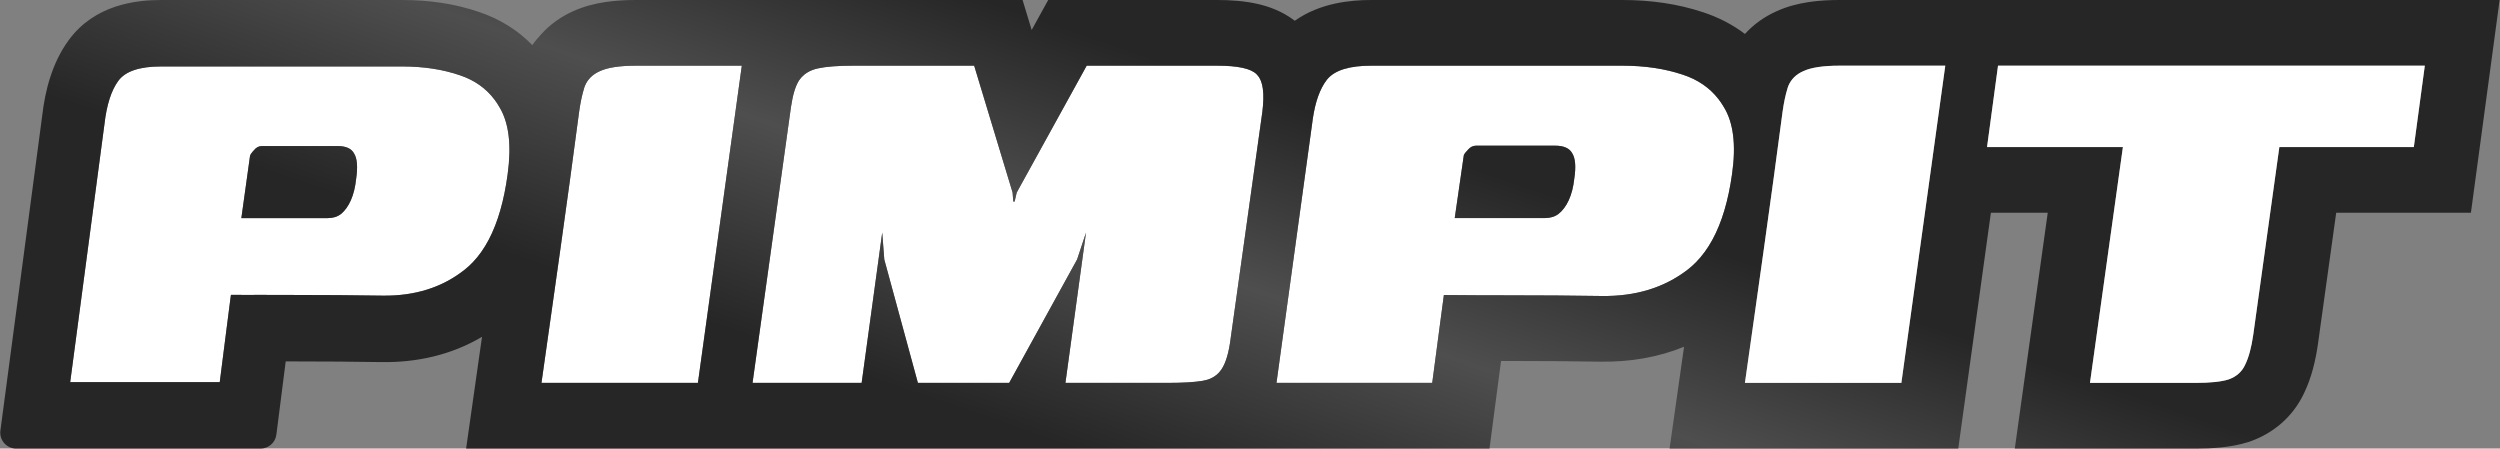
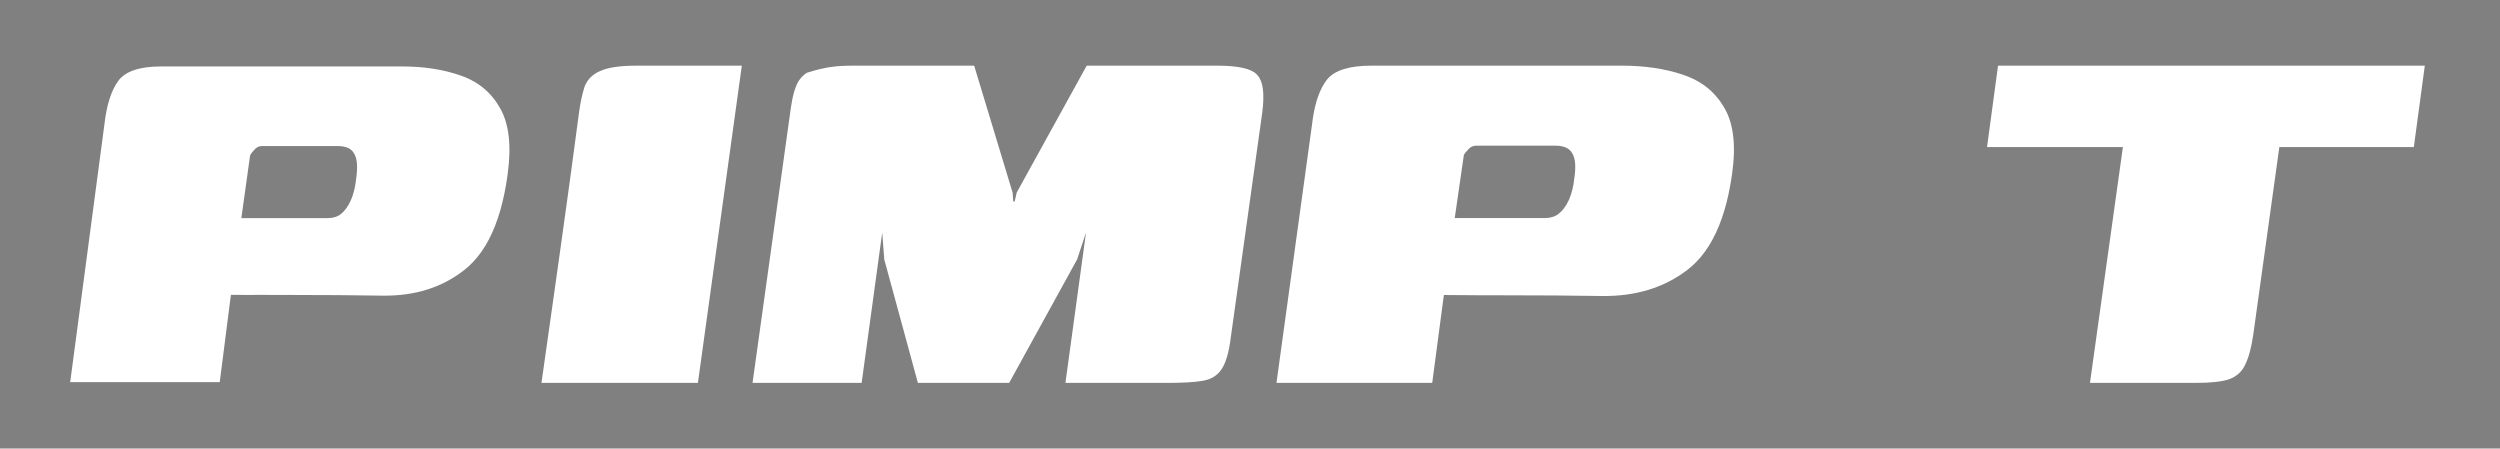
<svg xmlns="http://www.w3.org/2000/svg" width="2508" height="450" viewBox="0 0 2508 450" fill="none">
  <rect x="0" y="0" width="2508" height="450" fill="#808080" stroke="none" />
  <path fill-rule="evenodd" clip-rule="evenodd" d="M383.699 296.594C355.5 296.135 325.318 295.906 293.153 295.906C283.076 295.906 273.155 295.883 263.39 295.836C259.035 295.816 254.193 295.832 249.323 295.848H249.322H249.319H249.318H249.304H249.297H249.296H249.294H249.293C243.16 295.868 236.983 295.889 231.675 295.836L231.191 299.304C229.95 308.967 228.71 318.644 227.469 328.337C225.13 346.616 220.451 383.333 220.451 383.333H70.421L104.789 124.493C106.992 105.217 111.619 90.761 118.669 81.123C125.718 71.486 140.038 66.667 161.629 66.667H403.527C425.117 66.667 444.505 69.65 461.689 75.616C476.104 80.496 487.572 88.6 496.093 99.928C496.901 101.003 497.683 102.107 498.439 103.24C498.593 103.471 498.746 103.703 498.897 103.936C499.748 105.243 500.563 106.588 501.344 107.971C510.597 123.575 513.241 145.833 509.275 174.746C505.704 201.318 499.4 223.197 490.363 240.384C485.781 249.099 480.497 256.607 474.511 262.908C471.911 265.644 469.179 268.153 466.315 270.435C443.844 288.333 416.305 297.053 383.699 296.594ZM254.819 150.652C254.321 151.171 253.868 151.666 253.46 152.138C252.064 153.753 251.195 155.094 250.854 156.159C247.945 177.111 245.037 197.992 242.129 218.804H328.843C334.13 218.804 338.536 217.428 342.061 214.674C346.027 211.461 349.331 206.872 351.975 200.906C354.619 194.94 356.381 187.826 357.262 179.565C359.025 167.633 358.364 159.143 355.28 154.094C352.636 149.046 347.128 146.522 338.757 146.522H262.75C259.666 146.522 257.022 147.899 254.819 150.652Z" fill="white" />
  <path d="M601.707 71.42C594.365 74.649 589.317 79.722 586.564 86.64C586.367 87.233 586.173 87.837 585.983 88.45C583.958 94.992 582.315 102.69 581.057 111.545C578.038 134.417 574.96 157.348 571.824 180.338L571.808 180.455C568.751 202.857 565.639 225.315 562.471 247.829C560.452 262.183 558.432 276.514 556.412 290.823C555.121 299.967 553.83 309.103 552.54 318.228C549.426 340.244 546.311 362.206 543.197 384.114H700.142L744.196 65.886H638.19C621.67 65.886 609.509 67.731 601.707 71.42Z" fill="white" />
-   <path d="M807.099 74.681C807.829 74.1 808.595 73.554 809.395 73.043C812.515 71.049 816.164 69.586 820.34 68.653C828.6 66.808 840.532 65.886 856.135 65.886H977.285L1015.83 193.177L1016.52 202.171H1017.9L1019.96 193.177L1090.17 65.886H1220.96C1241.72 65.886 1254.93 68.752 1260.61 74.484C1260.96 74.835 1261.28 75.198 1261.57 75.571C1267.08 81.567 1268.69 93.788 1266.39 112.236L1234.73 338.455C1232.89 353.675 1229.68 364.513 1225.09 370.97C1223.84 372.794 1222.39 374.404 1220.75 375.801C1219.05 377.255 1217.13 378.477 1215.02 379.468C1212.48 380.657 1209.64 381.514 1206.51 382.039C1198.25 383.422 1186.54 384.114 1171.4 384.114H1068.84L1089.49 233.302L1080.54 260.282L1012.39 384.114H920.84L887.11 260.282L885.045 233.302L864.395 384.114H754.947L793.495 107.394C795.33 94.941 798.084 85.948 801.755 80.414C803.261 78.227 805.043 76.316 807.099 74.681Z" fill="white" />
+   <path d="M807.099 74.681C807.829 74.1 808.595 73.554 809.395 73.043C828.6 66.808 840.532 65.886 856.135 65.886H977.285L1015.83 193.177L1016.52 202.171H1017.9L1019.96 193.177L1090.17 65.886H1220.96C1241.72 65.886 1254.93 68.752 1260.61 74.484C1260.96 74.835 1261.28 75.198 1261.57 75.571C1267.08 81.567 1268.69 93.788 1266.39 112.236L1234.73 338.455C1232.89 353.675 1229.68 364.513 1225.09 370.97C1223.84 372.794 1222.39 374.404 1220.75 375.801C1219.05 377.255 1217.13 378.477 1215.02 379.468C1212.48 380.657 1209.64 381.514 1206.51 382.039C1198.25 383.422 1186.54 384.114 1171.4 384.114H1068.84L1089.49 233.302L1080.54 260.282L1012.39 384.114H920.84L887.11 260.282L885.045 233.302L864.395 384.114H754.947L793.495 107.394C795.33 94.941 798.084 85.948 801.755 80.414C803.261 78.227 805.043 76.316 807.099 74.681Z" fill="white" />
  <path fill-rule="evenodd" clip-rule="evenodd" d="M1331.72 79.281C1331.4 79.651 1331.1 80.028 1330.81 80.414C1324.16 89.178 1319.59 101.908 1317.08 118.603C1317.04 118.863 1317 119.124 1316.96 119.385C1316.74 120.891 1316.54 122.428 1316.35 123.997L1280.56 384.114H1436.81C1439.25 365.638 1441.69 347.215 1444.12 328.847C1445.58 317.861 1447.04 306.894 1448.5 295.947C1459.31 296.055 1470.32 296.134 1481.54 296.186C1491.71 296.232 1502.04 296.255 1512.53 296.255C1546.03 296.255 1577.47 296.486 1606.84 296.947C1640.8 297.408 1669.48 288.646 1692.88 270.659C1695.86 268.366 1698.71 265.845 1701.42 263.095C1707.65 256.762 1713.16 249.217 1717.93 240.46C1727.34 223.188 1733.9 201.201 1737.62 174.499C1741.75 145.443 1739 123.075 1729.36 107.394C1728.55 106.004 1727.7 104.653 1726.82 103.339C1726.66 103.105 1726.5 102.872 1726.34 102.64C1725.55 101.501 1724.74 100.391 1723.9 99.311C1715.02 87.927 1703.08 79.783 1688.06 74.879C1670.17 68.884 1649.97 65.886 1627.49 65.886H1375.55C1353.96 65.886 1339.35 70.351 1331.72 79.281ZM1563.47 214.623C1559.8 217.39 1555.21 218.774 1549.7 218.774H1459.39C1462.42 197.859 1465.45 176.874 1468.48 155.82C1468.94 154.436 1470.31 152.591 1472.61 150.285C1474.9 147.518 1477.66 146.135 1480.87 146.135H1560.03C1568.75 146.135 1574.49 148.671 1577.24 153.745C1580.45 158.818 1581.14 167.35 1579.3 179.341C1578.39 187.643 1576.55 194.791 1573.8 200.787C1571.04 206.783 1567.6 211.395 1563.47 214.623Z" fill="white" />
-   <path fill-rule="evenodd" clip-rule="evenodd" d="M482.122 347.875C480.847 356.858 479.573 365.832 478.299 374.797L467.609 450H1171.4H1205.31H1494.26L1501.8 392.77C1503.15 382.543 1504.5 372.332 1505.85 362.138C1508.07 362.14 1510.3 362.141 1512.53 362.141C1545.74 362.141 1576.83 362.37 1605.81 362.825L1605.95 362.827C1635.19 363.224 1663.36 358.52 1689.43 347.875C1688.15 356.858 1686.88 365.832 1685.61 374.797L1674.92 450H1964.52L1997.27 213.404H2054.3L2021.25 450H2202.66C2219.11 450 2238.19 448.901 2255.26 443.542L2256.4 443.184L2257.52 442.785C2280.02 434.805 2299.8 418.832 2311.23 394.85C2319.09 378.756 2323.09 361.103 2325.38 345.006L2343.68 213.404H2478.83L2507.62 0H1845.5C1826.83 0 1803.05 1.678 1781.93 11.416C1770.16 16.716 1759.4 24.287 1750.52 34.046C1738 24.579 1723.87 17.326 1708.57 12.3C1682.91 3.735 1655.63 0 1627.49 0H1375.55C1354.99 0 1324.33 2.831 1298.94 20.826C1285.65 10.621 1271.5 6.284 1262.77 4.201C1249.04 0.926 1234.49 0 1220.96 0H1051.56L1034.97 30.08L1025.86 0H856.135H819.506H638.19C619.525 0 595.744 1.678 574.631 11.414C562.854 16.715 552.098 24.286 543.212 34.046C539.545 38.074 536.543 41.582 534.013 45.208C518.87 29.739 500.766 18.892 481.085 12.193C456.544 3.703 430.448 0 403.527 0H161.629C136.461 0 95.051 4.553 68.906 40.295C52.074 63.306 45.258 91.155 42.376 115.795L0.399 431.942C-0.871 441.506 6.571 450 16.218 450H261.422C269.455 450 276.236 444.028 277.251 436.06L282.834 392.248L282.835 392.243L285.465 371.613L286.618 362.569C288.789 362.571 290.968 362.572 293.153 362.572C325.039 362.572 354.896 362.8 382.732 363.253L382.798 363.254L382.863 363.255C418.776 363.76 453.053 355.926 483.591 337.889L482.122 347.875ZM586.564 86.64C589.317 79.722 594.365 74.649 601.707 71.42C609.509 67.731 621.67 65.886 638.19 65.886H744.196L700.142 384.114H543.197C546.311 362.206 549.426 340.244 552.54 318.228C553.83 309.103 555.121 299.967 556.412 290.823C558.432 276.514 560.452 262.183 562.471 247.829C565.639 225.315 568.751 202.857 571.808 180.455L571.824 180.338C574.96 157.348 578.038 134.417 581.057 111.545C582.315 102.69 583.958 94.992 585.983 88.45C586.173 87.837 586.367 87.233 586.564 86.64ZM809.395 73.043C808.595 73.554 807.829 74.1 807.099 74.681C805.043 76.316 803.261 78.227 801.755 80.414C798.084 85.948 795.33 94.941 793.495 107.394L754.947 384.114H864.395L885.045 233.302L887.11 260.282L920.84 384.114H1012.39L1080.54 260.282L1089.49 233.302L1068.84 384.114H1171.4C1186.54 384.114 1198.25 383.422 1206.51 382.039C1209.64 381.514 1212.48 380.657 1215.02 379.468C1217.13 378.477 1219.05 377.255 1220.75 375.801C1222.39 374.404 1223.84 372.794 1225.09 370.97C1229.68 364.513 1232.89 353.675 1234.73 338.455L1266.39 112.236C1268.69 93.788 1267.08 81.567 1261.57 75.571C1261.28 75.198 1260.96 74.835 1260.61 74.484C1254.93 68.752 1241.72 65.886 1220.96 65.886H1090.17L1019.96 193.177L1017.9 202.171H1016.52L1015.83 193.177L977.285 65.886H856.135C840.532 65.886 828.6 66.808 820.34 68.653C816.164 69.586 812.515 71.049 809.395 73.043ZM1330.81 80.414C1331.1 80.028 1331.4 79.651 1331.72 79.281C1339.35 70.351 1353.96 65.886 1375.55 65.886H1627.49C1649.97 65.886 1670.17 68.884 1688.06 74.879C1703.08 79.783 1715.02 87.927 1723.9 99.311C1724.74 100.391 1725.55 101.501 1726.34 102.64C1726.5 102.872 1726.66 103.105 1726.82 103.339C1727.7 104.653 1728.55 106.004 1729.36 107.394C1739 123.075 1741.75 145.443 1737.62 174.499C1733.9 201.201 1727.34 223.188 1717.93 240.46C1713.16 249.217 1707.65 256.762 1701.42 263.095C1698.71 265.845 1695.86 268.366 1692.88 270.659C1669.48 288.646 1640.8 297.408 1606.84 296.947C1577.47 296.486 1546.03 296.255 1512.53 296.255C1502.04 296.255 1491.71 296.232 1481.54 296.186C1470.32 296.134 1459.31 296.055 1448.5 295.947C1447.04 306.894 1445.58 317.861 1444.12 328.847C1441.69 347.215 1439.25 365.638 1436.81 384.114H1280.56L1316.35 123.997C1316.54 122.428 1316.74 120.891 1316.96 119.385C1317 119.124 1317.04 118.863 1317.08 118.603C1319.59 101.908 1324.16 89.178 1330.81 80.414ZM1793.29 88.45C1791.26 94.992 1789.62 102.69 1788.36 111.545C1785.34 134.417 1782.27 157.348 1779.13 180.338L1779.11 180.455C1776.06 202.857 1772.95 225.315 1769.78 247.829C1767.76 262.183 1765.74 276.514 1763.72 290.823C1762.43 299.967 1761.14 309.103 1759.85 318.228C1756.73 340.244 1753.62 362.206 1750.5 384.114H1907.45L1951.5 65.886H1845.5C1828.98 65.886 1816.82 67.731 1809.01 71.42C1801.67 74.649 1796.62 79.722 1793.87 86.64C1793.67 87.233 1793.48 87.837 1793.29 88.45ZM2235.7 380.655C2228.36 382.961 2217.35 384.114 2202.66 384.114H2096.66L2129.7 147.518H1993.4L2004.42 65.886H2432.57L2421.56 147.518H2286.64L2260.48 335.688C2258.65 348.602 2255.9 358.748 2252.22 366.127C2249.01 373.045 2243.5 377.888 2235.7 380.655ZM293.153 295.906C325.318 295.906 355.5 296.135 383.699 296.594C416.305 297.053 443.844 288.333 466.315 270.435C469.179 268.153 471.911 265.644 474.511 262.908C480.497 256.607 485.781 249.099 490.363 240.384C499.4 223.197 505.704 201.318 509.275 174.746C513.241 145.833 510.597 123.575 501.344 107.971C500.563 106.588 499.748 105.243 498.897 103.936C498.746 103.703 498.593 103.471 498.439 103.24C497.683 102.107 496.901 101.003 496.093 99.928C487.572 88.6 476.104 80.496 461.689 75.616C444.505 69.65 425.117 66.667 403.527 66.667H161.629C140.038 66.667 125.718 71.486 118.669 81.123C111.619 90.761 106.992 105.217 104.789 124.493L70.421 383.333H220.451C220.451 383.333 225.13 346.616 227.469 328.337C228.71 318.644 229.95 308.967 231.191 299.304L231.675 295.836C236.983 295.889 243.16 295.868 249.293 295.848H249.294H249.296H249.297H249.304H249.318H249.319H249.322H249.323C254.193 295.832 259.035 295.816 263.39 295.836C273.155 295.883 283.076 295.906 293.153 295.906Z" fill="url(#paint0_linear_1418_6155)" />
-   <path d="M1788.36 111.545C1789.62 102.69 1791.26 94.992 1793.29 88.45C1793.48 87.837 1793.67 87.233 1793.87 86.64C1796.62 79.722 1801.67 74.649 1809.01 71.42C1816.82 67.731 1828.98 65.886 1845.5 65.886H1951.5L1907.45 384.114H1750.5C1753.62 362.206 1756.73 340.244 1759.85 318.228C1761.14 309.103 1762.43 299.967 1763.72 290.823C1765.74 276.514 1767.76 262.183 1769.78 247.829C1772.95 225.315 1776.06 202.857 1779.11 180.455L1779.13 180.338C1782.27 157.348 1785.34 134.417 1788.36 111.545Z" fill="white" />
  <path d="M2202.66 384.114C2217.35 384.114 2228.36 382.961 2235.7 380.655C2243.5 377.888 2249.01 373.045 2252.22 366.127C2255.9 358.748 2258.65 348.602 2260.48 335.688L2286.64 147.518H2421.56L2432.57 65.886H2004.42L1993.4 147.518H2129.7L2096.66 384.114H2202.66Z" fill="white" />
-   <path d="M253.46 152.138C253.868 151.666 254.321 151.171 254.819 150.652C257.022 147.899 259.666 146.522 262.75 146.522H338.757C347.128 146.522 352.636 149.046 355.28 154.094C358.364 159.143 359.025 167.633 357.262 179.565C356.381 187.826 354.619 194.94 351.975 200.906C349.331 206.872 346.027 211.461 342.061 214.674C338.536 217.428 334.13 218.804 328.843 218.804H242.129C245.037 197.992 247.945 177.111 250.854 156.159C251.195 155.094 252.064 153.753 253.46 152.138Z" fill="url(#paint1_linear_1418_6155)" />
-   <path d="M1549.7 218.774C1555.21 218.774 1559.8 217.39 1563.47 214.623C1567.6 211.395 1571.04 206.783 1573.8 200.787C1576.55 194.791 1578.39 187.643 1579.3 179.341C1581.14 167.35 1580.45 158.818 1577.24 153.745C1574.49 148.671 1568.75 146.135 1560.03 146.135H1480.87C1477.66 146.135 1474.9 147.518 1472.61 150.285C1470.31 152.591 1468.94 154.436 1468.48 155.82C1465.45 176.874 1462.42 197.859 1459.39 218.774H1549.7Z" fill="url(#paint2_linear_1418_6155)" />
  <defs>
    <linearGradient id="paint0_linear_1418_6155" x1="2507.96" y1="8.09212e-06" x2="2104.6" y2="1173.38" gradientUnits="userSpaceOnUse">
      <stop stop-color="#262626" />
      <stop offset="0.398" stop-color="#262626" />
      <stop offset="0.549" stop-color="#4E4E4E" />
      <stop offset="0.718" stop-color="#262626" />
      <stop offset="1" stop-color="#262626" />
    </linearGradient>
    <linearGradient id="paint1_linear_1418_6155" x1="2507.96" y1="8.09212e-06" x2="2104.6" y2="1173.38" gradientUnits="userSpaceOnUse">
      <stop stop-color="#262626" />
      <stop offset="0.398" stop-color="#262626" />
      <stop offset="0.549" stop-color="#4E4E4E" />
      <stop offset="0.718" stop-color="#262626" />
      <stop offset="1" stop-color="#262626" />
    </linearGradient>
    <linearGradient id="paint2_linear_1418_6155" x1="2507.96" y1="8.09212e-06" x2="2104.6" y2="1173.38" gradientUnits="userSpaceOnUse">
      <stop stop-color="#262626" />
      <stop offset="0.398" stop-color="#262626" />
      <stop offset="0.549" stop-color="#4E4E4E" />
      <stop offset="0.718" stop-color="#262626" />
      <stop offset="1" stop-color="#262626" />
    </linearGradient>
  </defs>
</svg>